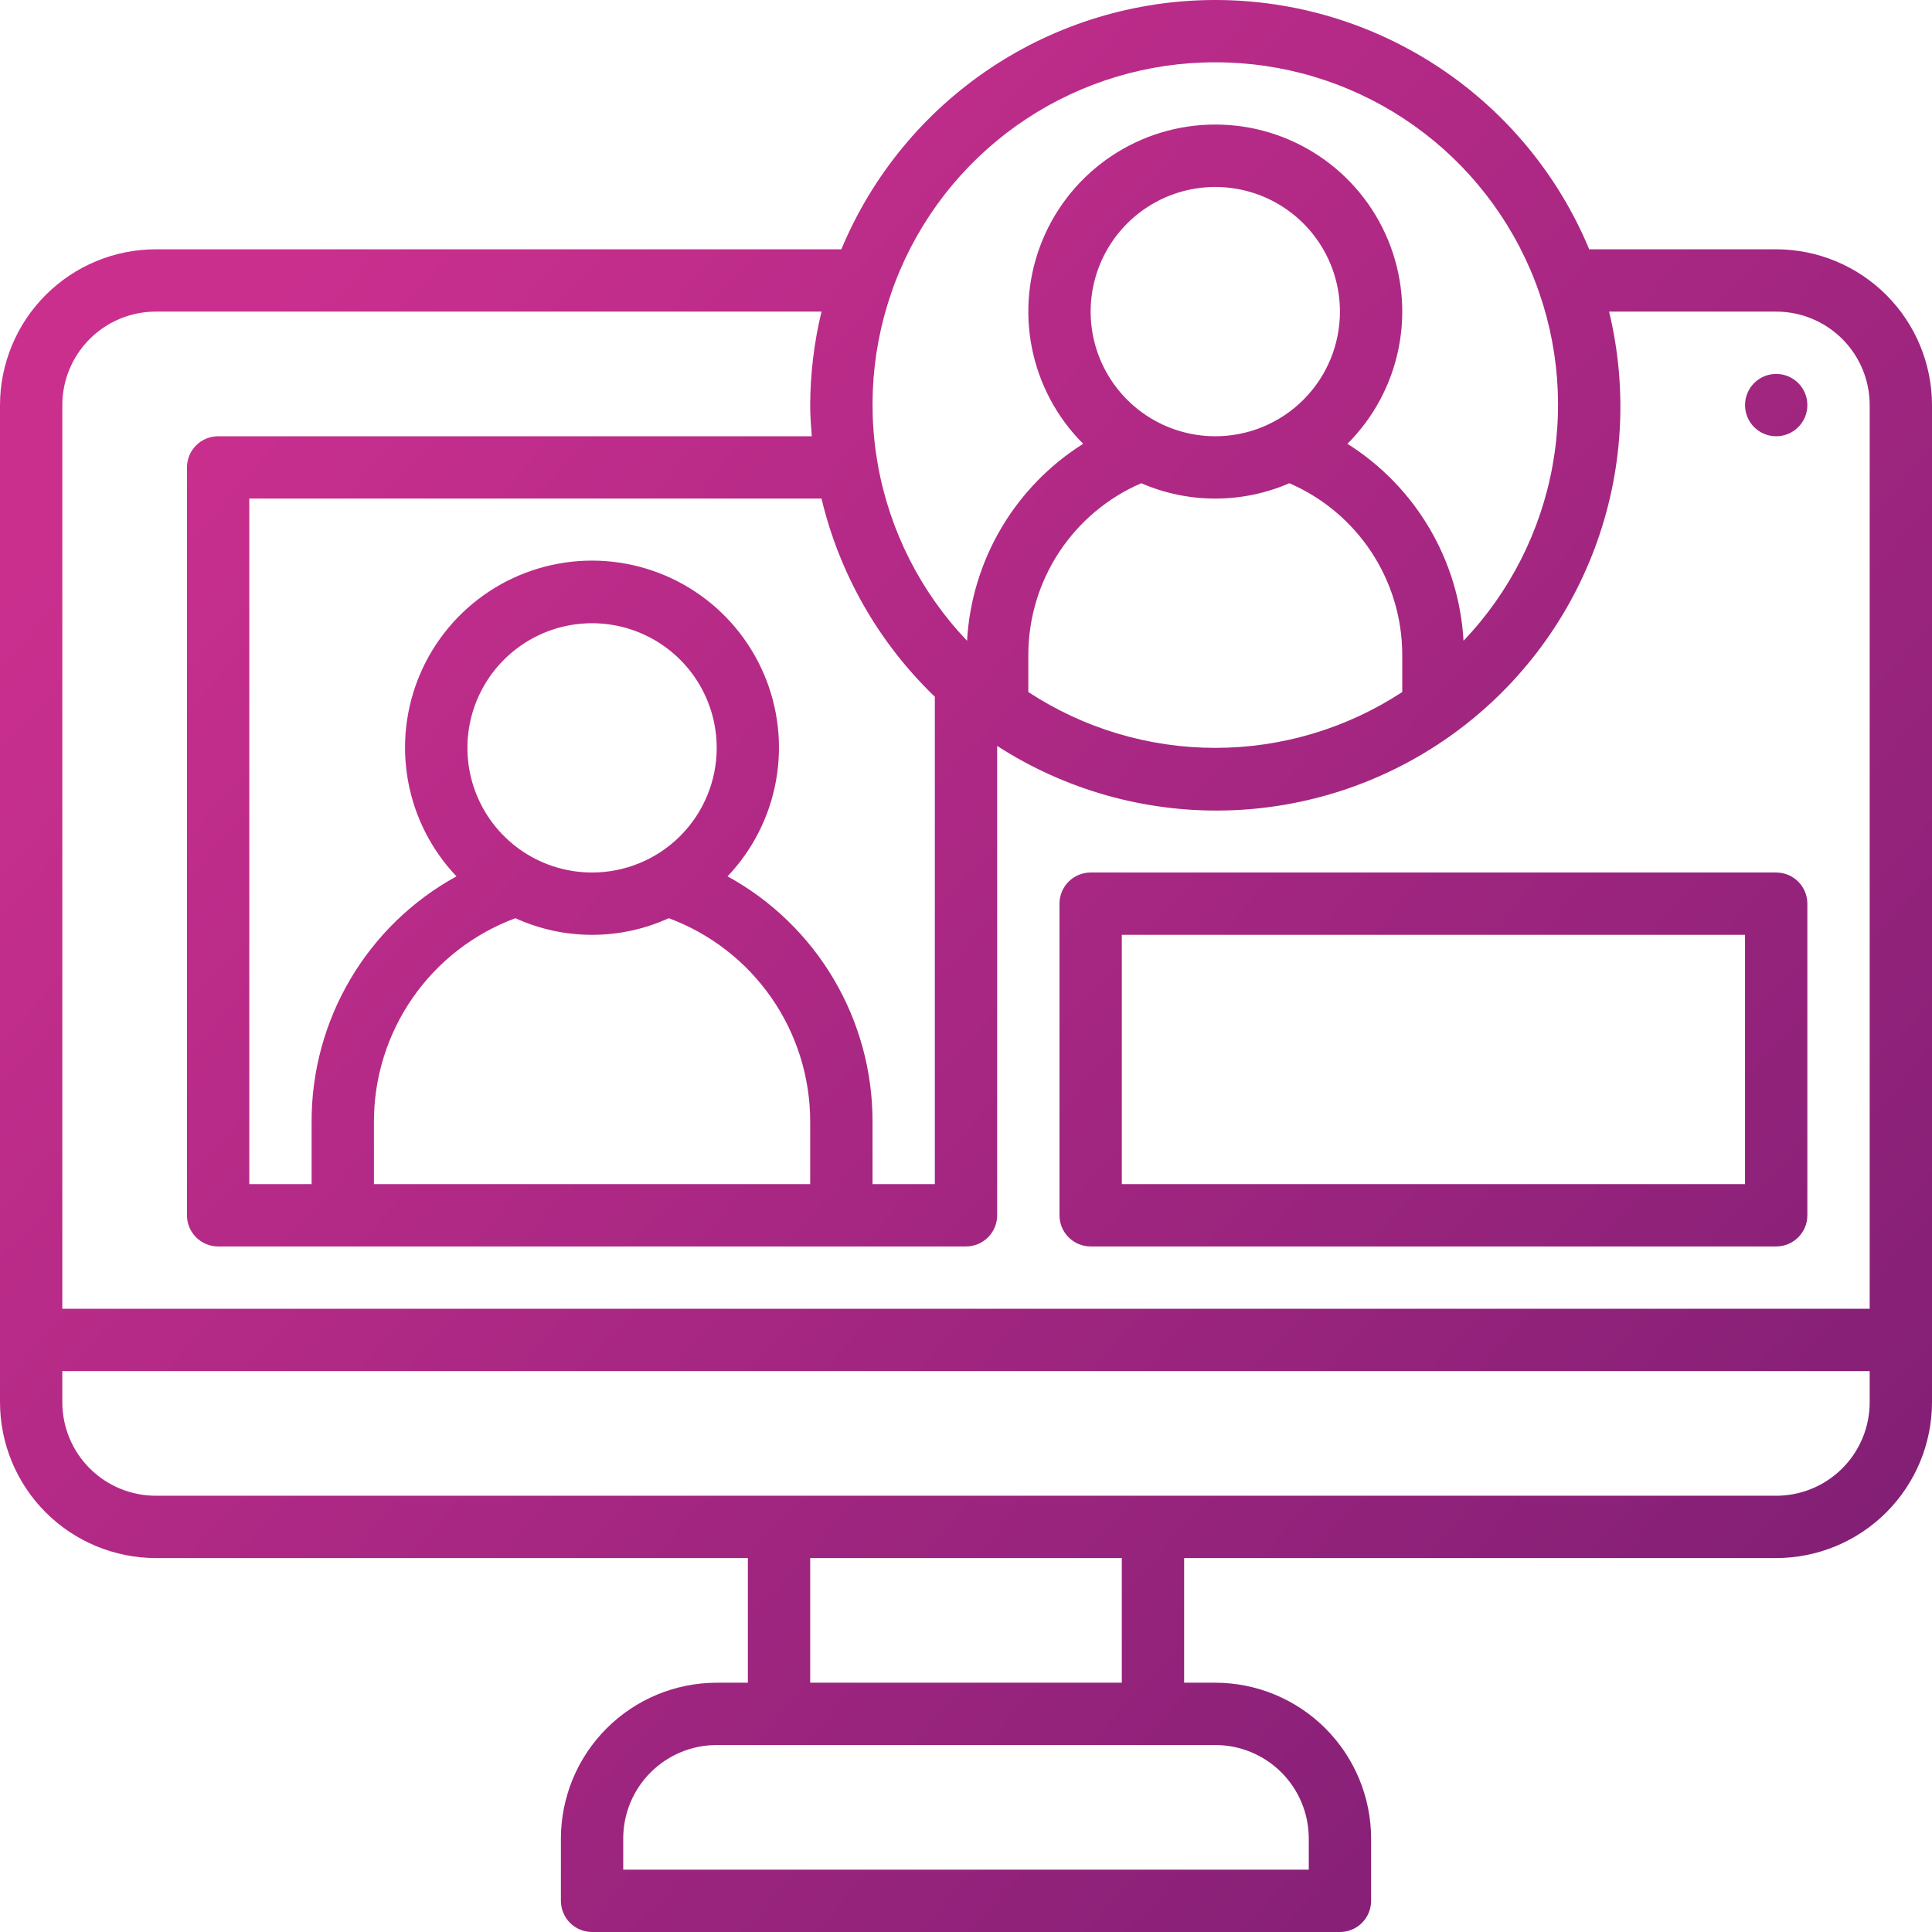
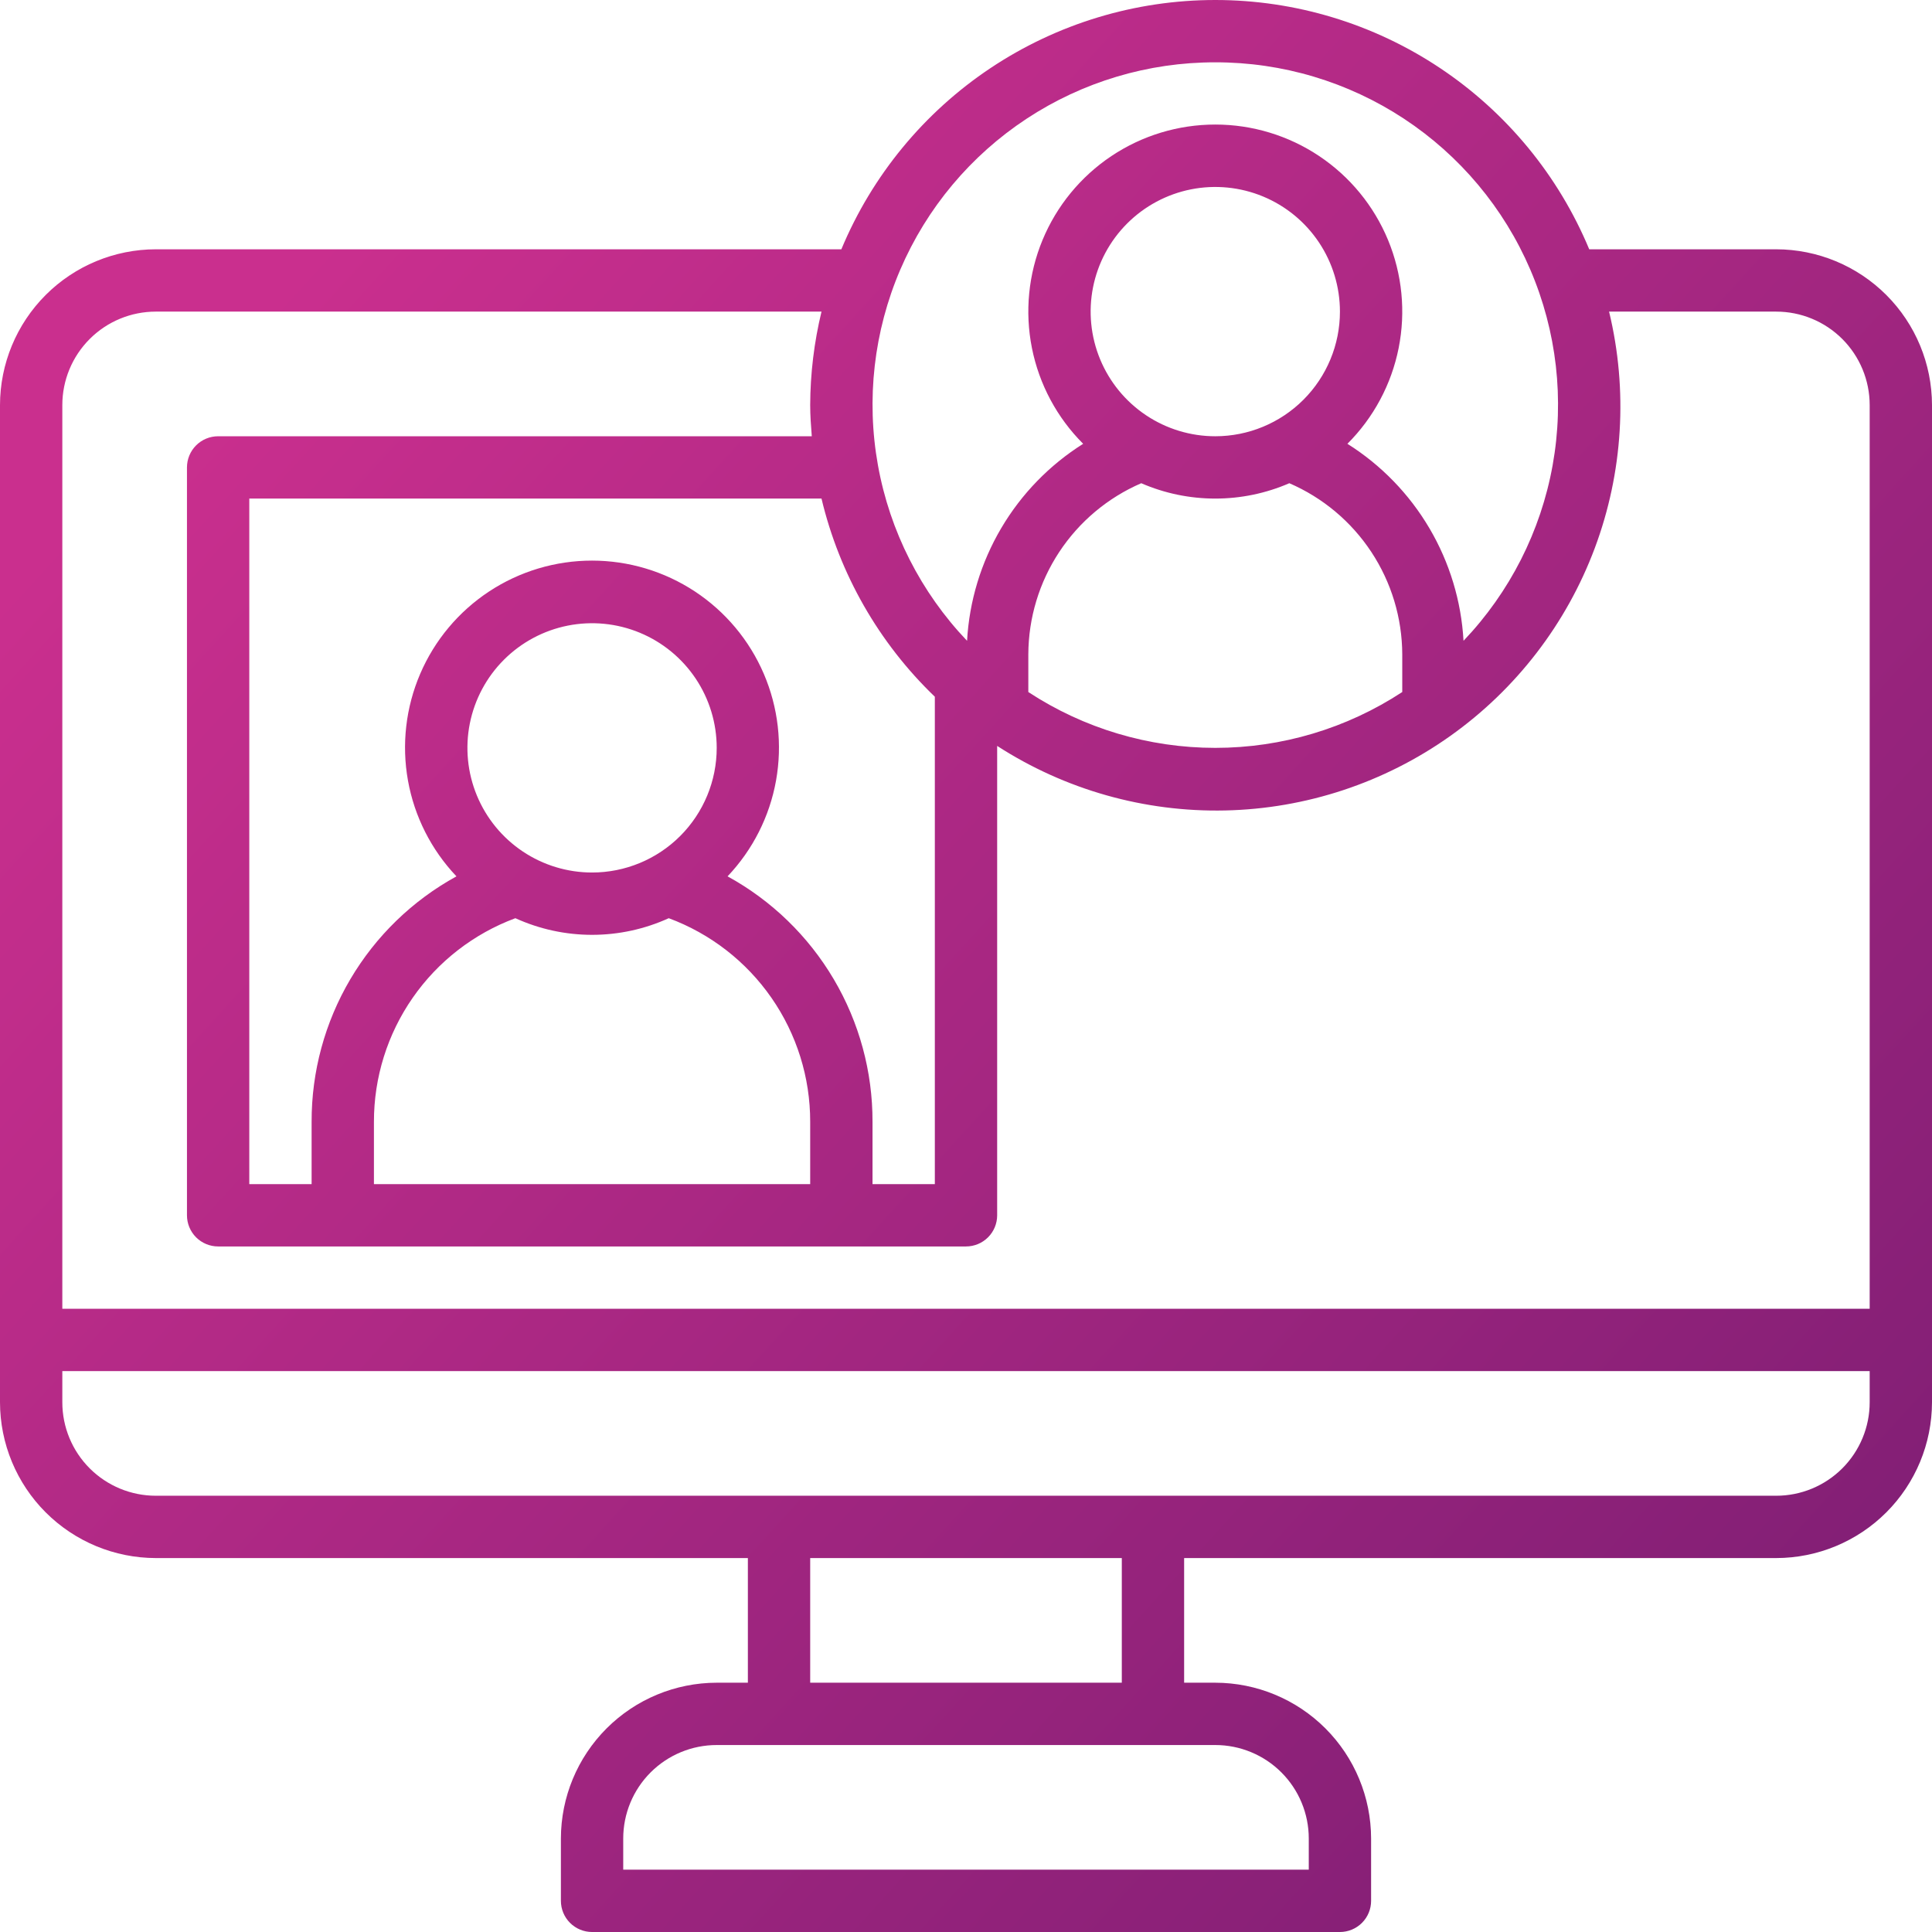
<svg xmlns="http://www.w3.org/2000/svg" width="496" height="496" viewBox="0 0 496 496" fill="none">
  <path d="M456 64H408C400.103 45.047 386.773 28.856 369.689 17.467C352.605 6.078 332.532 0 312 0C291.468 0 271.395 6.078 254.311 17.467C237.227 28.856 223.897 45.047 216 64H40C29.395 64.013 19.229 68.231 11.73 75.73C4.231 83.228 0.013 93.395 0 104V360C0.013 370.605 4.231 380.772 11.73 388.27C19.229 395.769 29.395 399.987 40 400H192V432H184C173.395 432.013 163.228 436.231 155.73 443.73C148.231 451.228 144.013 461.395 144 472V488C144 490.122 144.843 492.157 146.343 493.657C147.843 495.157 149.878 496 152 496H344C346.122 496 348.157 495.157 349.657 493.657C351.157 492.157 352 490.122 352 488V472C351.987 461.395 347.769 451.228 340.27 443.73C332.772 436.231 322.605 432.013 312 432H304V400H456C466.605 399.987 476.772 395.769 484.27 388.27C491.769 380.772 495.987 370.605 496 360V104C495.987 93.395 491.769 83.228 484.27 75.73C476.772 68.231 466.605 64.013 456 64ZM312 16C329.211 15.977 346.05 21.009 360.427 30.471C374.804 39.934 386.086 53.409 392.873 69.225C399.66 85.042 401.654 102.504 398.606 119.443C395.558 136.382 387.603 152.053 375.728 164.512C375.155 154.315 372.151 144.403 366.965 135.605C361.779 126.806 354.563 119.376 345.92 113.936C352.639 107.225 357.216 98.673 359.073 89.36C360.93 80.047 359.983 70.393 356.352 61.619C352.721 52.844 346.568 45.344 338.674 40.067C330.779 34.79 321.496 31.974 312 31.974C302.504 31.974 293.221 34.79 285.326 40.067C277.432 45.344 271.279 52.844 267.648 61.619C264.017 70.393 263.07 80.047 264.927 89.36C266.784 98.673 271.361 107.225 278.08 113.936C269.437 119.376 262.221 126.806 257.035 135.605C251.849 144.403 248.845 154.315 248.272 164.512C236.397 152.053 228.442 136.382 225.394 119.443C222.346 102.504 224.339 85.042 231.127 69.225C237.914 53.409 249.196 39.934 263.573 30.471C277.95 21.009 294.789 15.977 312 16ZM152 224C145.671 224 139.484 222.123 134.222 218.607C128.959 215.091 124.858 210.093 122.436 204.246C120.014 198.399 119.38 191.965 120.615 185.757C121.85 179.55 124.897 173.848 129.373 169.373C133.848 164.897 139.55 161.85 145.757 160.615C151.965 159.38 158.399 160.014 164.246 162.436C170.093 164.858 175.091 168.959 178.607 174.222C182.123 179.484 184 185.671 184 192C184 200.487 180.629 208.626 174.627 214.627C168.626 220.629 160.487 224 152 224ZM132.312 235.728C138.494 238.543 145.207 240 152 240C158.793 240 165.506 238.543 171.688 235.728C182.358 239.685 191.558 246.817 198.05 256.163C204.543 265.509 208.015 276.62 208 288V304H96V288C95.985 276.62 99.457 265.509 105.95 256.163C112.442 246.817 121.642 239.685 132.312 235.728ZM186.784 224.984C193.25 218.177 197.579 209.623 199.233 200.382C200.887 191.14 199.795 181.616 196.091 172.988C192.387 164.361 186.235 157.009 178.395 151.843C170.555 146.677 161.373 143.924 151.984 143.924C142.595 143.924 133.413 146.677 125.573 151.843C117.733 157.009 111.581 164.361 107.877 172.988C104.173 181.616 103.081 191.14 104.735 200.382C106.389 209.623 110.718 218.177 117.184 224.984C105.896 231.178 96.486 240.299 89.943 251.388C83.399 262.477 79.965 275.124 80 288V304H64V128H210.904C215.522 147.397 225.622 165.057 240 178.872V304H224V288C224.032 275.121 220.593 262.472 214.044 251.383C207.495 240.293 198.078 231.174 186.784 224.984ZM312 112C305.671 112 299.484 110.123 294.222 106.607C288.959 103.091 284.858 98.093 282.436 92.246C280.014 86.399 279.38 79.965 280.615 73.757C281.85 67.55 284.897 61.848 289.373 57.373C293.848 52.897 299.55 49.85 305.757 48.615C311.965 47.38 318.399 48.014 324.246 50.436C330.093 52.858 335.091 56.959 338.607 62.222C342.123 67.484 344 73.671 344 80C344 88.487 340.629 96.626 334.627 102.627C328.626 108.629 320.487 112 312 112ZM312 128C318.539 128.002 325.009 126.66 331.008 124.056C339.593 127.765 346.908 133.898 352.058 141.704C357.208 149.51 359.968 158.649 360 168V177.664C345.738 187.017 329.055 191.999 312 191.999C294.945 191.999 278.262 187.017 264 177.664V168C264.032 158.649 266.792 149.51 271.942 141.704C277.092 133.898 284.407 127.765 292.992 124.056C298.991 126.66 305.461 128.002 312 128ZM40 80H210.904C209.004 87.859 208.029 95.914 208 104C208 106.704 208.2 109.352 208.408 112H56C53.878 112 51.843 112.843 50.343 114.343C48.843 115.843 48 117.878 48 120V312C48 314.122 48.843 316.157 50.343 317.657C51.843 319.157 53.878 320 56 320H248C250.122 320 252.157 319.157 253.657 317.657C255.157 316.157 256 314.122 256 312V191.496C273.419 202.749 293.812 208.521 314.545 208.069C335.278 207.616 355.4 200.958 372.311 188.956C389.223 176.953 402.148 160.156 409.418 140.734C416.688 121.313 417.969 100.157 413.096 80H456C462.365 80 468.47 82.529 472.971 87.029C477.471 91.53 480 97.635 480 104V336H16V104C16 97.635 18.529 91.53 23.029 87.029C27.53 82.529 33.635 80 40 80ZM336 472V480H160V472C160 465.635 162.529 459.53 167.029 455.029C171.53 450.529 177.635 448 184 448H312C318.365 448 324.47 450.529 328.971 455.029C333.471 459.53 336 465.635 336 472ZM288 432H208V400H288V432ZM456 384H40C33.635 384 27.53 381.471 23.029 376.971C18.529 372.47 16 366.365 16 360V352H480V360C480 366.365 477.471 372.47 472.971 376.971C468.47 381.471 462.365 384 456 384Z" fill="url(#paint0_linear_5_245)" />
-   <path d="M280 320H456C458.122 320 460.157 319.157 461.657 317.657C463.157 316.157 464 314.122 464 312V232C464 229.878 463.157 227.843 461.657 226.343C460.157 224.843 458.122 224 456 224H280C277.878 224 275.843 224.843 274.343 226.343C272.843 227.843 272 229.878 272 232V312C272 314.122 272.843 316.157 274.343 317.657C275.843 319.157 277.878 320 280 320ZM288 240H448V304H288V240Z" fill="url(#paint1_linear_5_245)" />
-   <path d="M456 112C460.418 112 464 108.418 464 104C464 99.582 460.418 96 456 96C451.582 96 448 99.582 448 104C448 108.418 451.582 112 456 112Z" fill="url(#paint2_linear_5_245)" />
  <defs>
    <linearGradient id="paint0_linear_5_245" x1="-178.561" y1="-64.695" x2="890.21" y2="908.331" gradientUnits="userSpaceOnUse">
      <stop offset="0.193" stop-color="#CA2F8E" />
      <stop offset="1" stop-color="#2B0B57" />
    </linearGradient>
    <linearGradient id="paint1_linear_5_245" x1="-178.561" y1="-64.695" x2="890.21" y2="908.331" gradientUnits="userSpaceOnUse">
      <stop offset="0.193" stop-color="#CA2F8E" />
      <stop offset="1" stop-color="#2B0B57" />
    </linearGradient>
    <linearGradient id="paint2_linear_5_245" x1="-178.561" y1="-64.695" x2="890.21" y2="908.331" gradientUnits="userSpaceOnUse">
      <stop offset="0.193" stop-color="#CA2F8E" />
      <stop offset="1" stop-color="#2B0B57" />
    </linearGradient>
  </defs>
</svg>